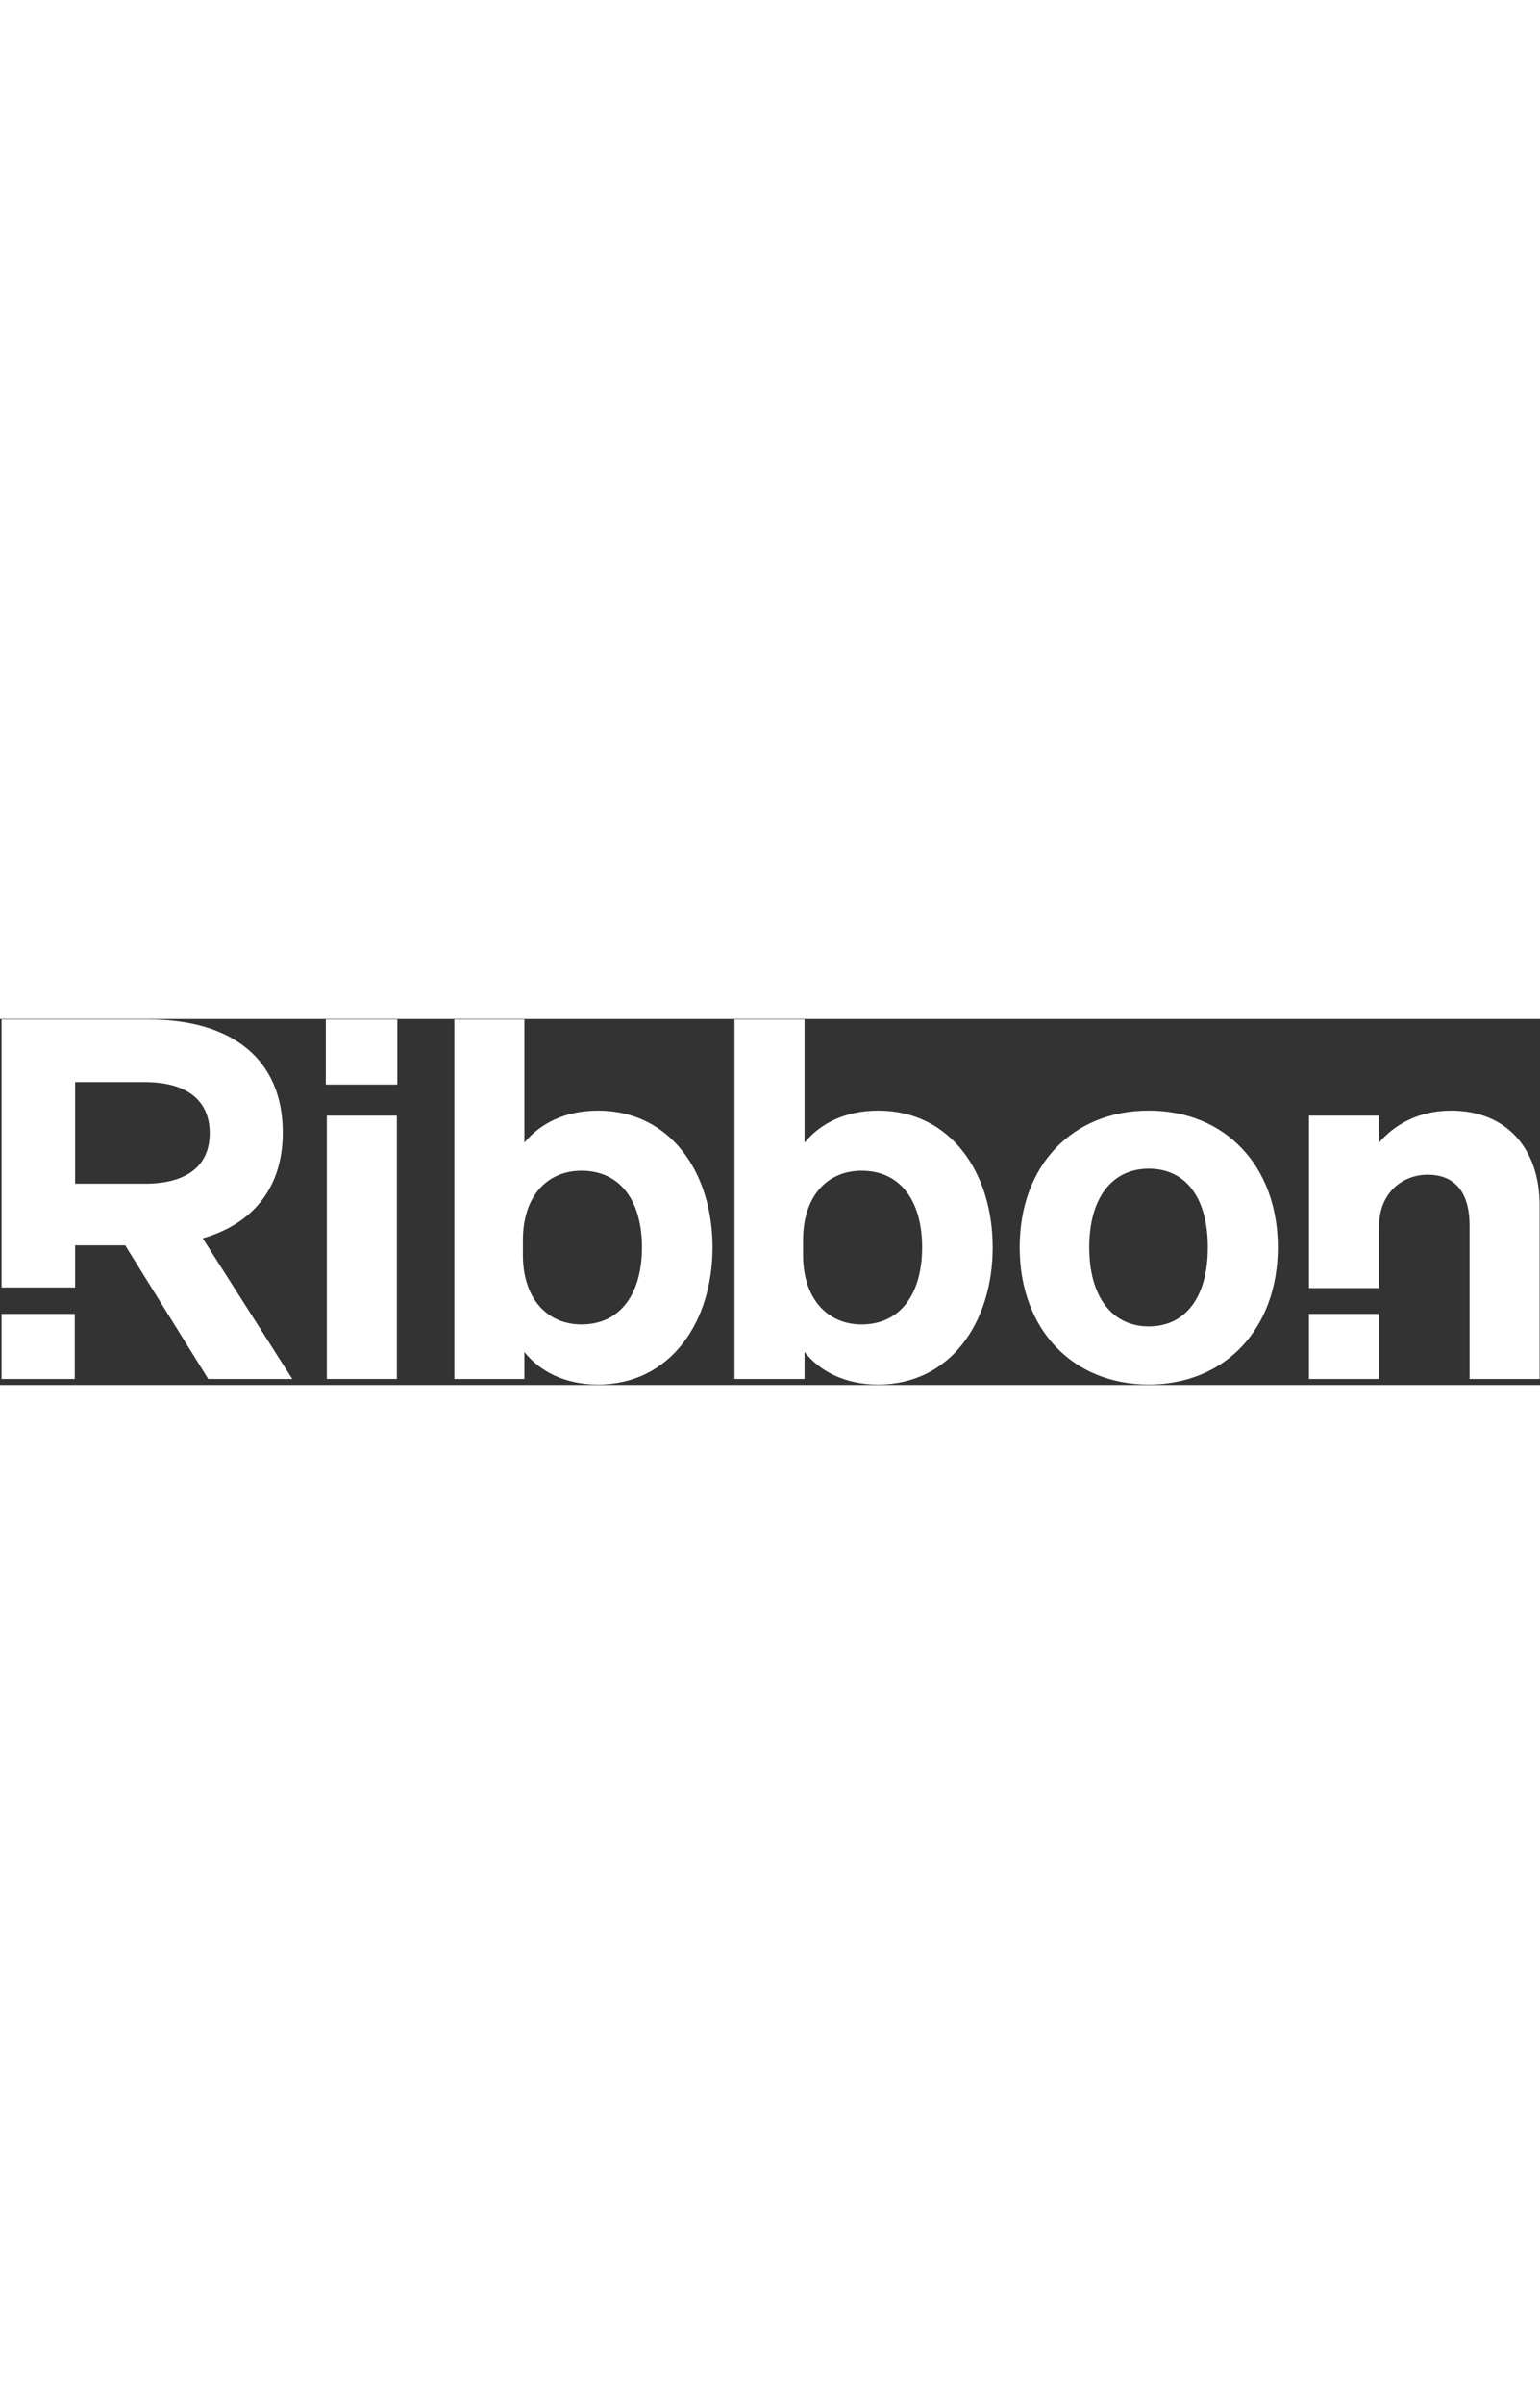
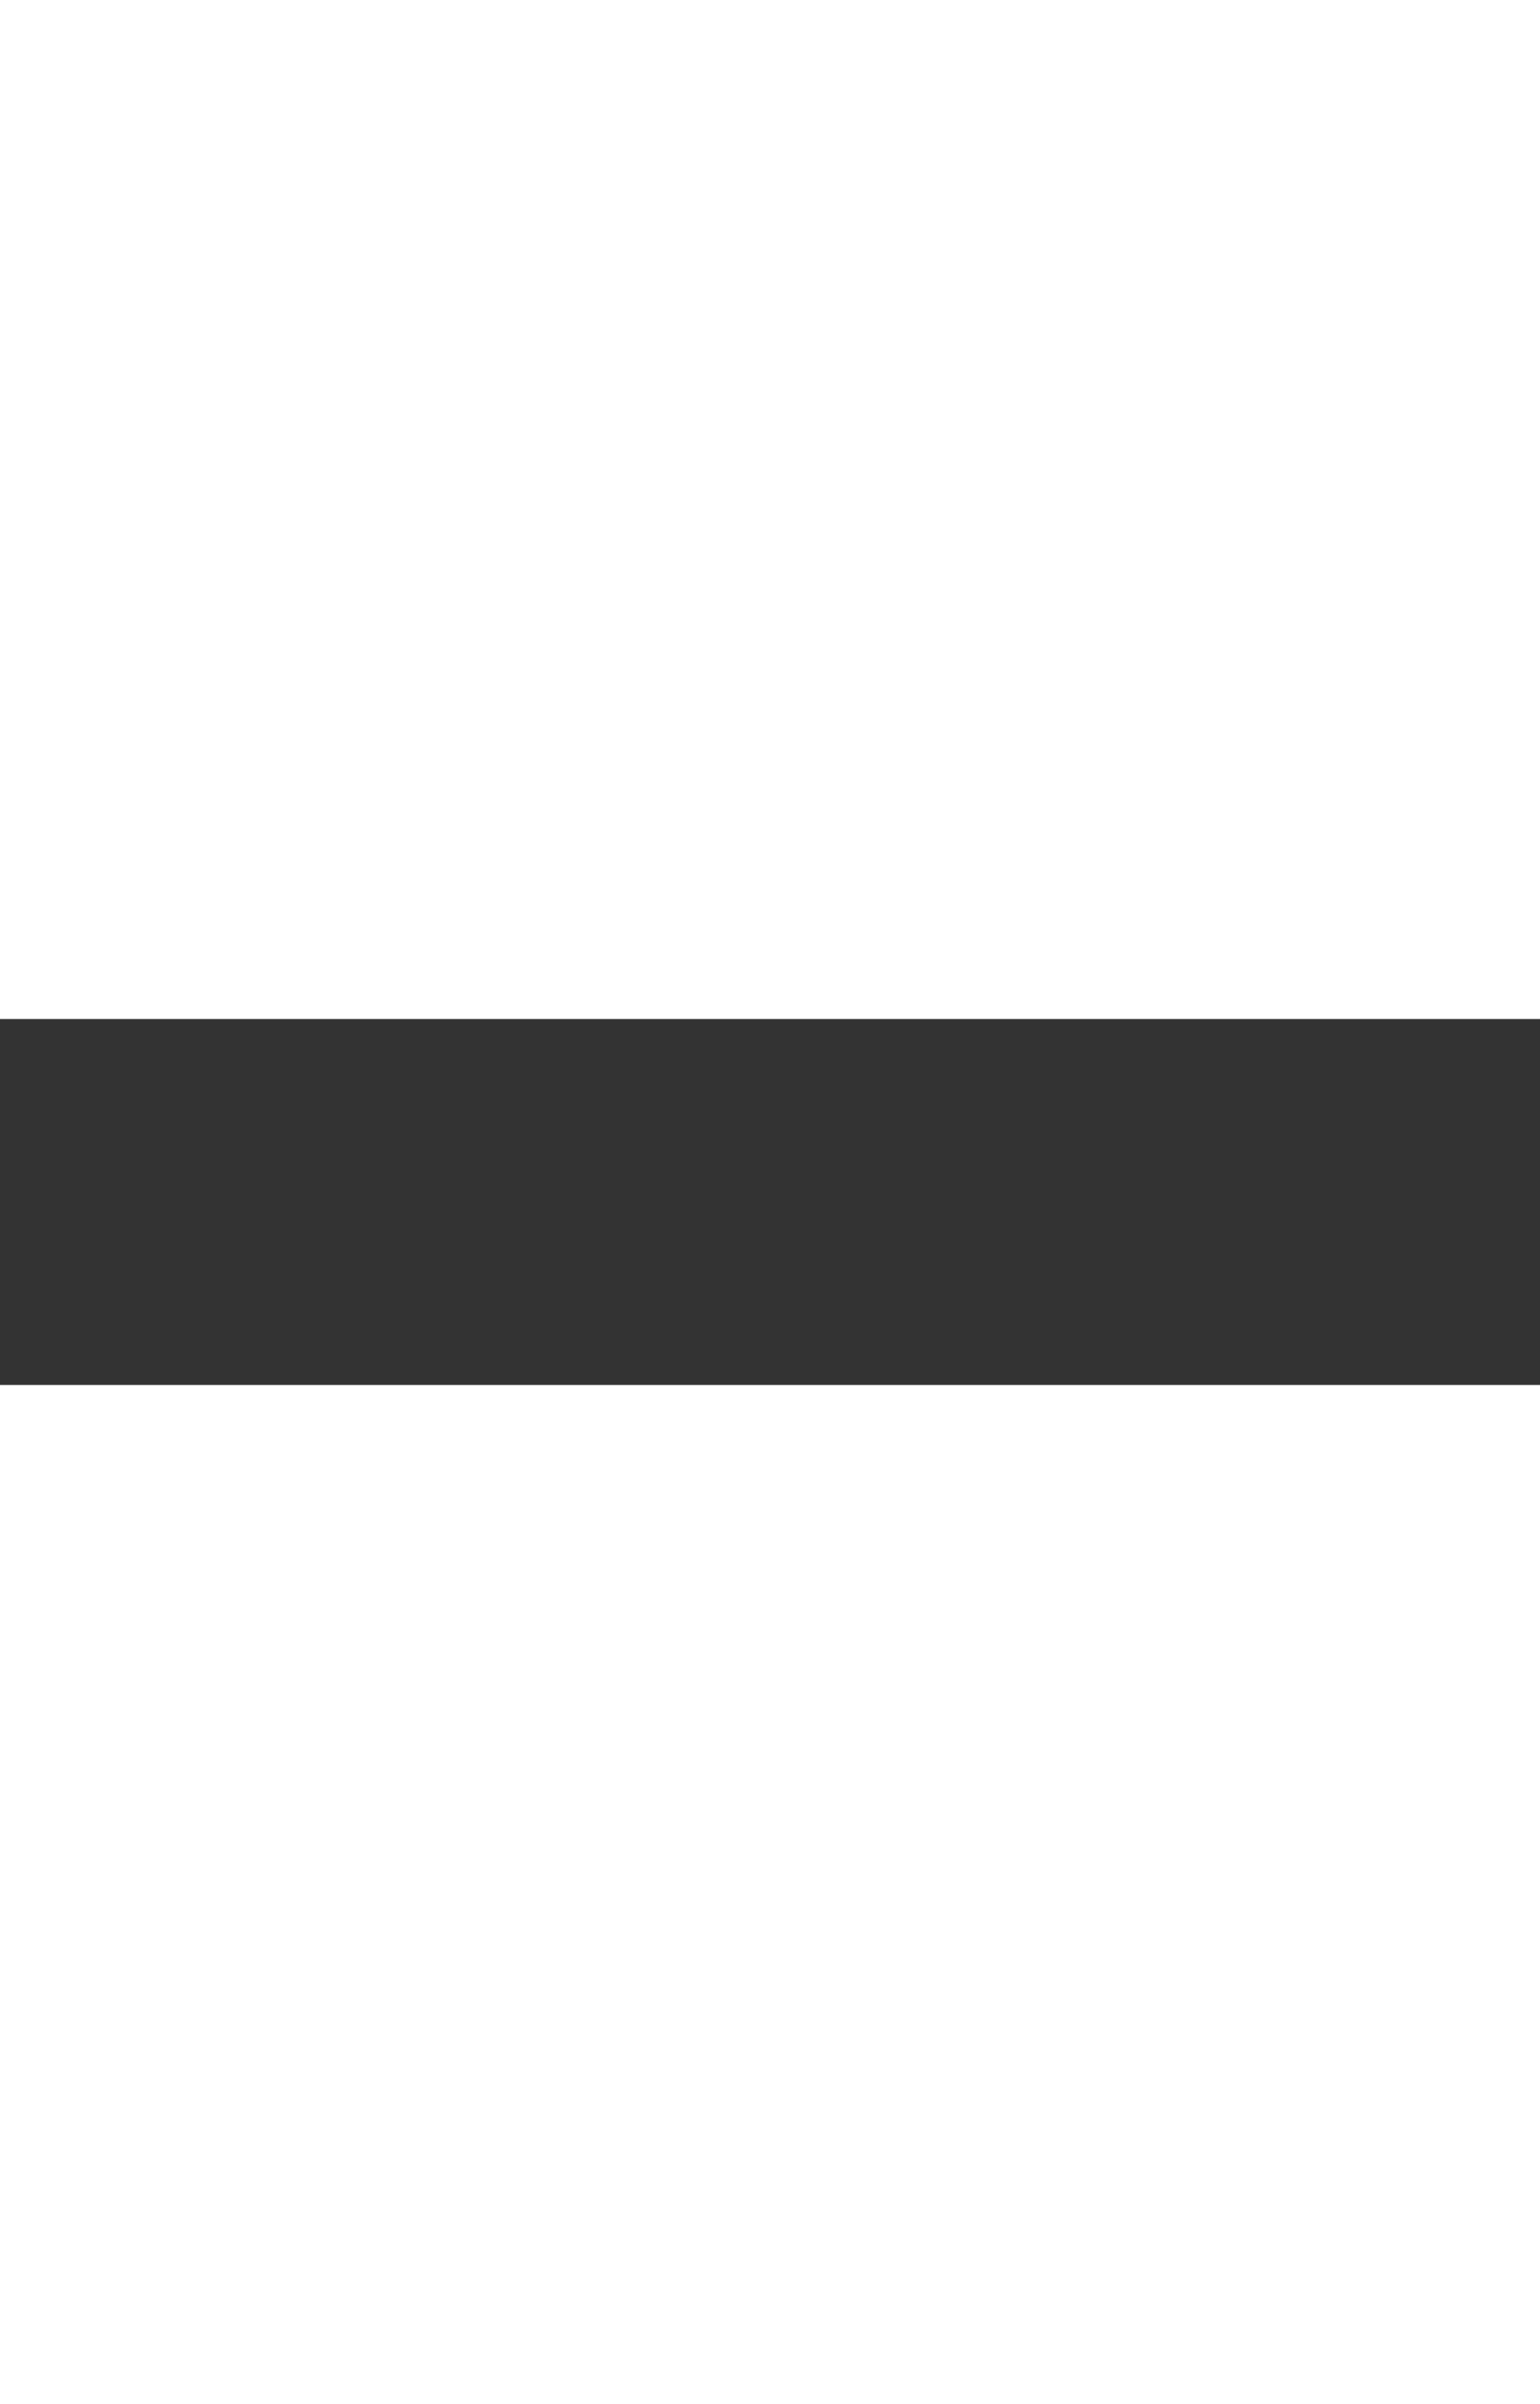
<svg xmlns="http://www.w3.org/2000/svg" width="100" viewBox="0 0 657 156" fill="none">
  <rect x="0" y="0" width="657" height="156" fill="#333333" stroke="none" />
  <g clip-path="url(#clip0_1_2)">
    <path d="M31.89 125.71H0.68V153.46H31.89V125.71Z" fill="white" />
    <path d="M169.51 0.2H138.99V27.95H169.51V0.2Z" fill="white" />
-     <path d="M588.26 125.71H558.42V153.46H588.26V125.71Z" fill="white" />
-     <path d="M169.3 41.18H139.42V153.45H169.3V41.18Z" fill="white" />
    <path d="M223.72 141.93V153.46H193.84V0.2H223.72V52.71C230.34 44.6 241.01 39.05 255.1 39.05C286.05 39.05 303.98 65.52 303.98 97.32C303.98 129.12 286.05 155.81 255.1 155.81C241.01 155.81 230.34 150.26 223.72 141.94M223.08 100.53C223.08 119.53 233.75 130.2 248.05 130.2C264.91 130.2 273.88 116.75 273.88 97.33C273.88 77.91 264.92 64.67 248.05 64.67C233.75 64.67 223.08 75.13 223.08 94.34V100.53Z" fill="white" />
-     <path d="M343.24 141.93V153.46H313.36V0.2H343.24V52.71C349.86 44.6 360.53 39.05 374.62 39.05C405.57 39.05 423.5 65.52 423.5 97.32C423.5 129.12 405.57 155.81 374.62 155.81C360.53 155.81 349.86 150.26 343.24 141.94M342.6 100.53C342.6 119.53 353.27 130.2 367.57 130.2C384.43 130.2 393.4 116.75 393.4 97.33C393.4 77.91 384.43 64.67 367.57 64.67C353.27 64.67 342.6 75.13 342.6 94.34V100.53Z" fill="white" />
    <path d="M490.09 155.8C457.64 155.8 435.02 132.32 435.02 97.31C435.02 62.3 457.64 39.04 490.09 39.04C522.54 39.04 545.16 62.52 545.16 97.31C545.16 132.1 522.54 155.8 490.09 155.8ZM490.09 131.04C505.67 131.04 515.28 118.66 515.28 97.31C515.28 75.96 505.68 63.8 490.09 63.8C474.5 63.8 464.69 76.18 464.69 97.31C464.69 118.44 474.51 131.04 490.09 131.04Z" fill="white" />
-     <path d="M558.42 41.18H588.31V52.71C594.5 45.45 604.74 39.05 619.05 39.05C642.53 39.05 656.83 55.06 656.83 79.39V153.46H626.95V87.93C626.95 75.34 621.83 66.37 609.02 66.37C598.56 66.37 588.32 73.84 588.32 88.57V114.7H558.43V41.19L558.42 41.18Z" fill="white" />
    <path d="M32.06 114.44H0.68V0.2H63.43C98.65 0.2 120.64 16.85 120.64 48.44C120.64 71.71 108.05 87.29 86.49 93.48L124.7 153.46H88.84L53.41 96.47H32.06V114.45V114.44ZM61.73 70.21C80.08 70.21 89.48 62.31 89.48 48.65C89.48 34.99 80.09 26.88 61.73 26.88H32.06V70.21H61.73Z" fill="white" />
  </g>
  <defs>
    <clipPath id="clip0_1_2">
-       <rect width="657" height="156" fill="white" />
-     </clipPath>
+       </clipPath>
  </defs>
</svg>